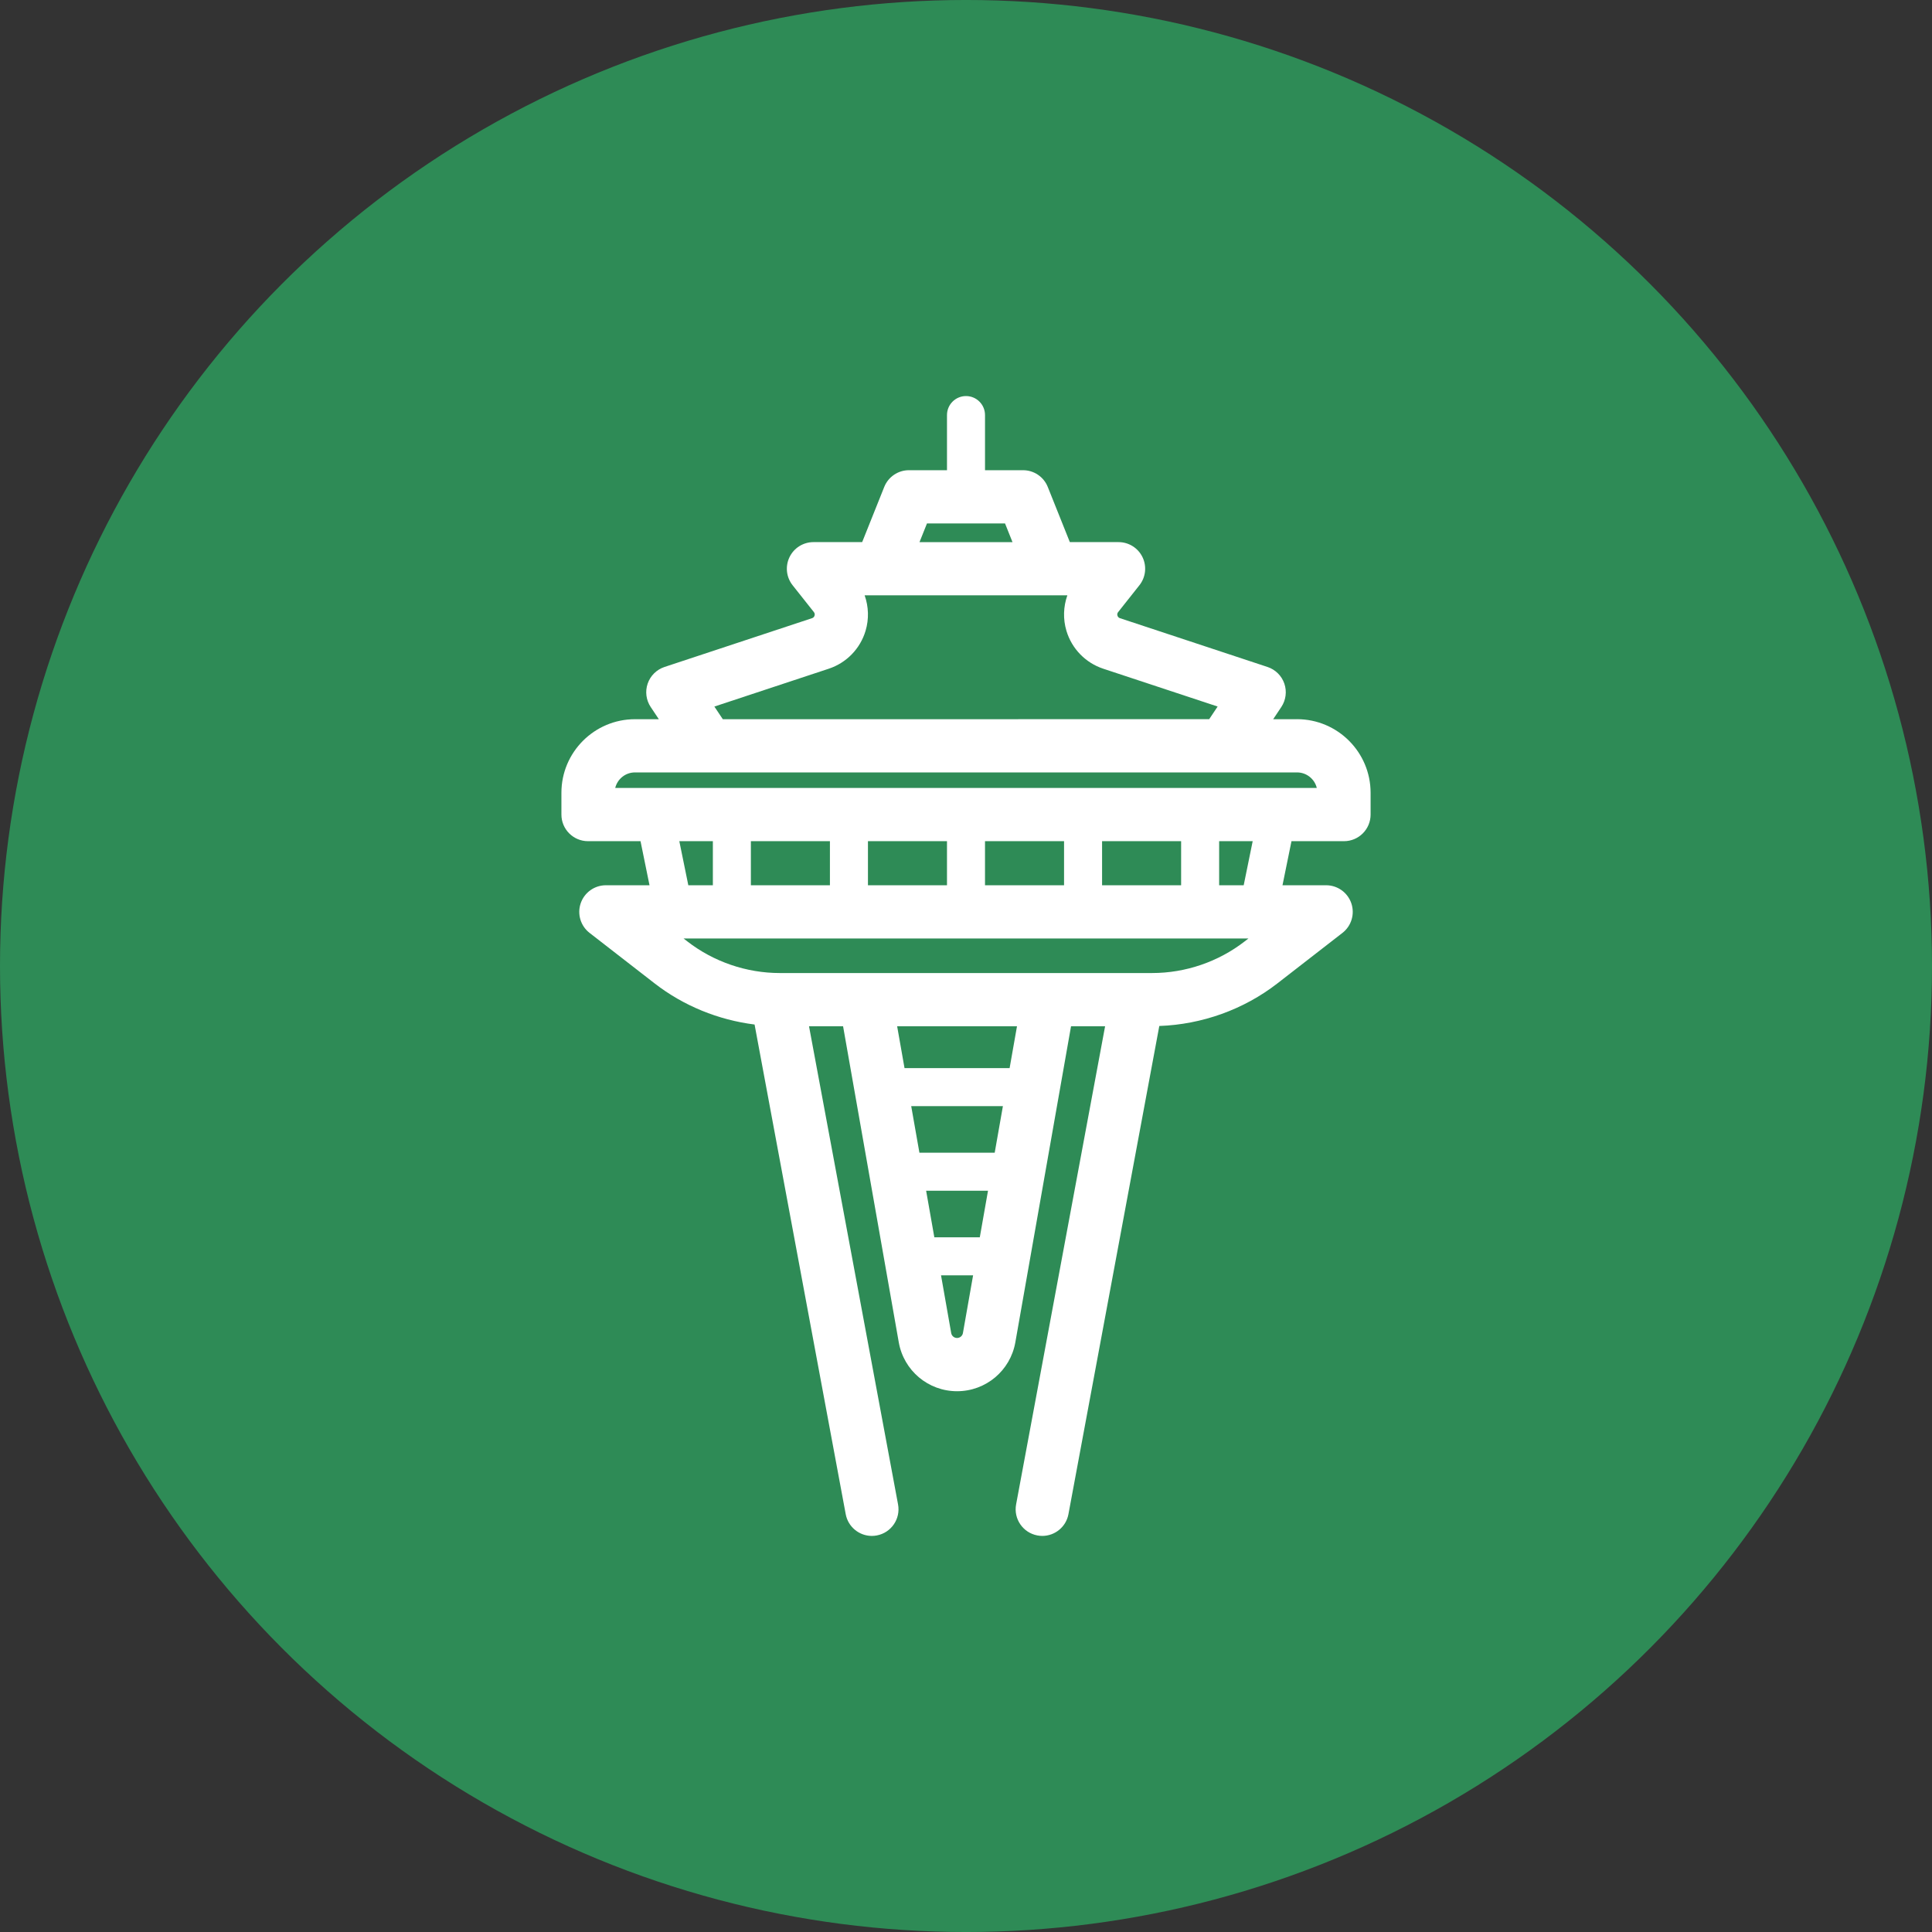
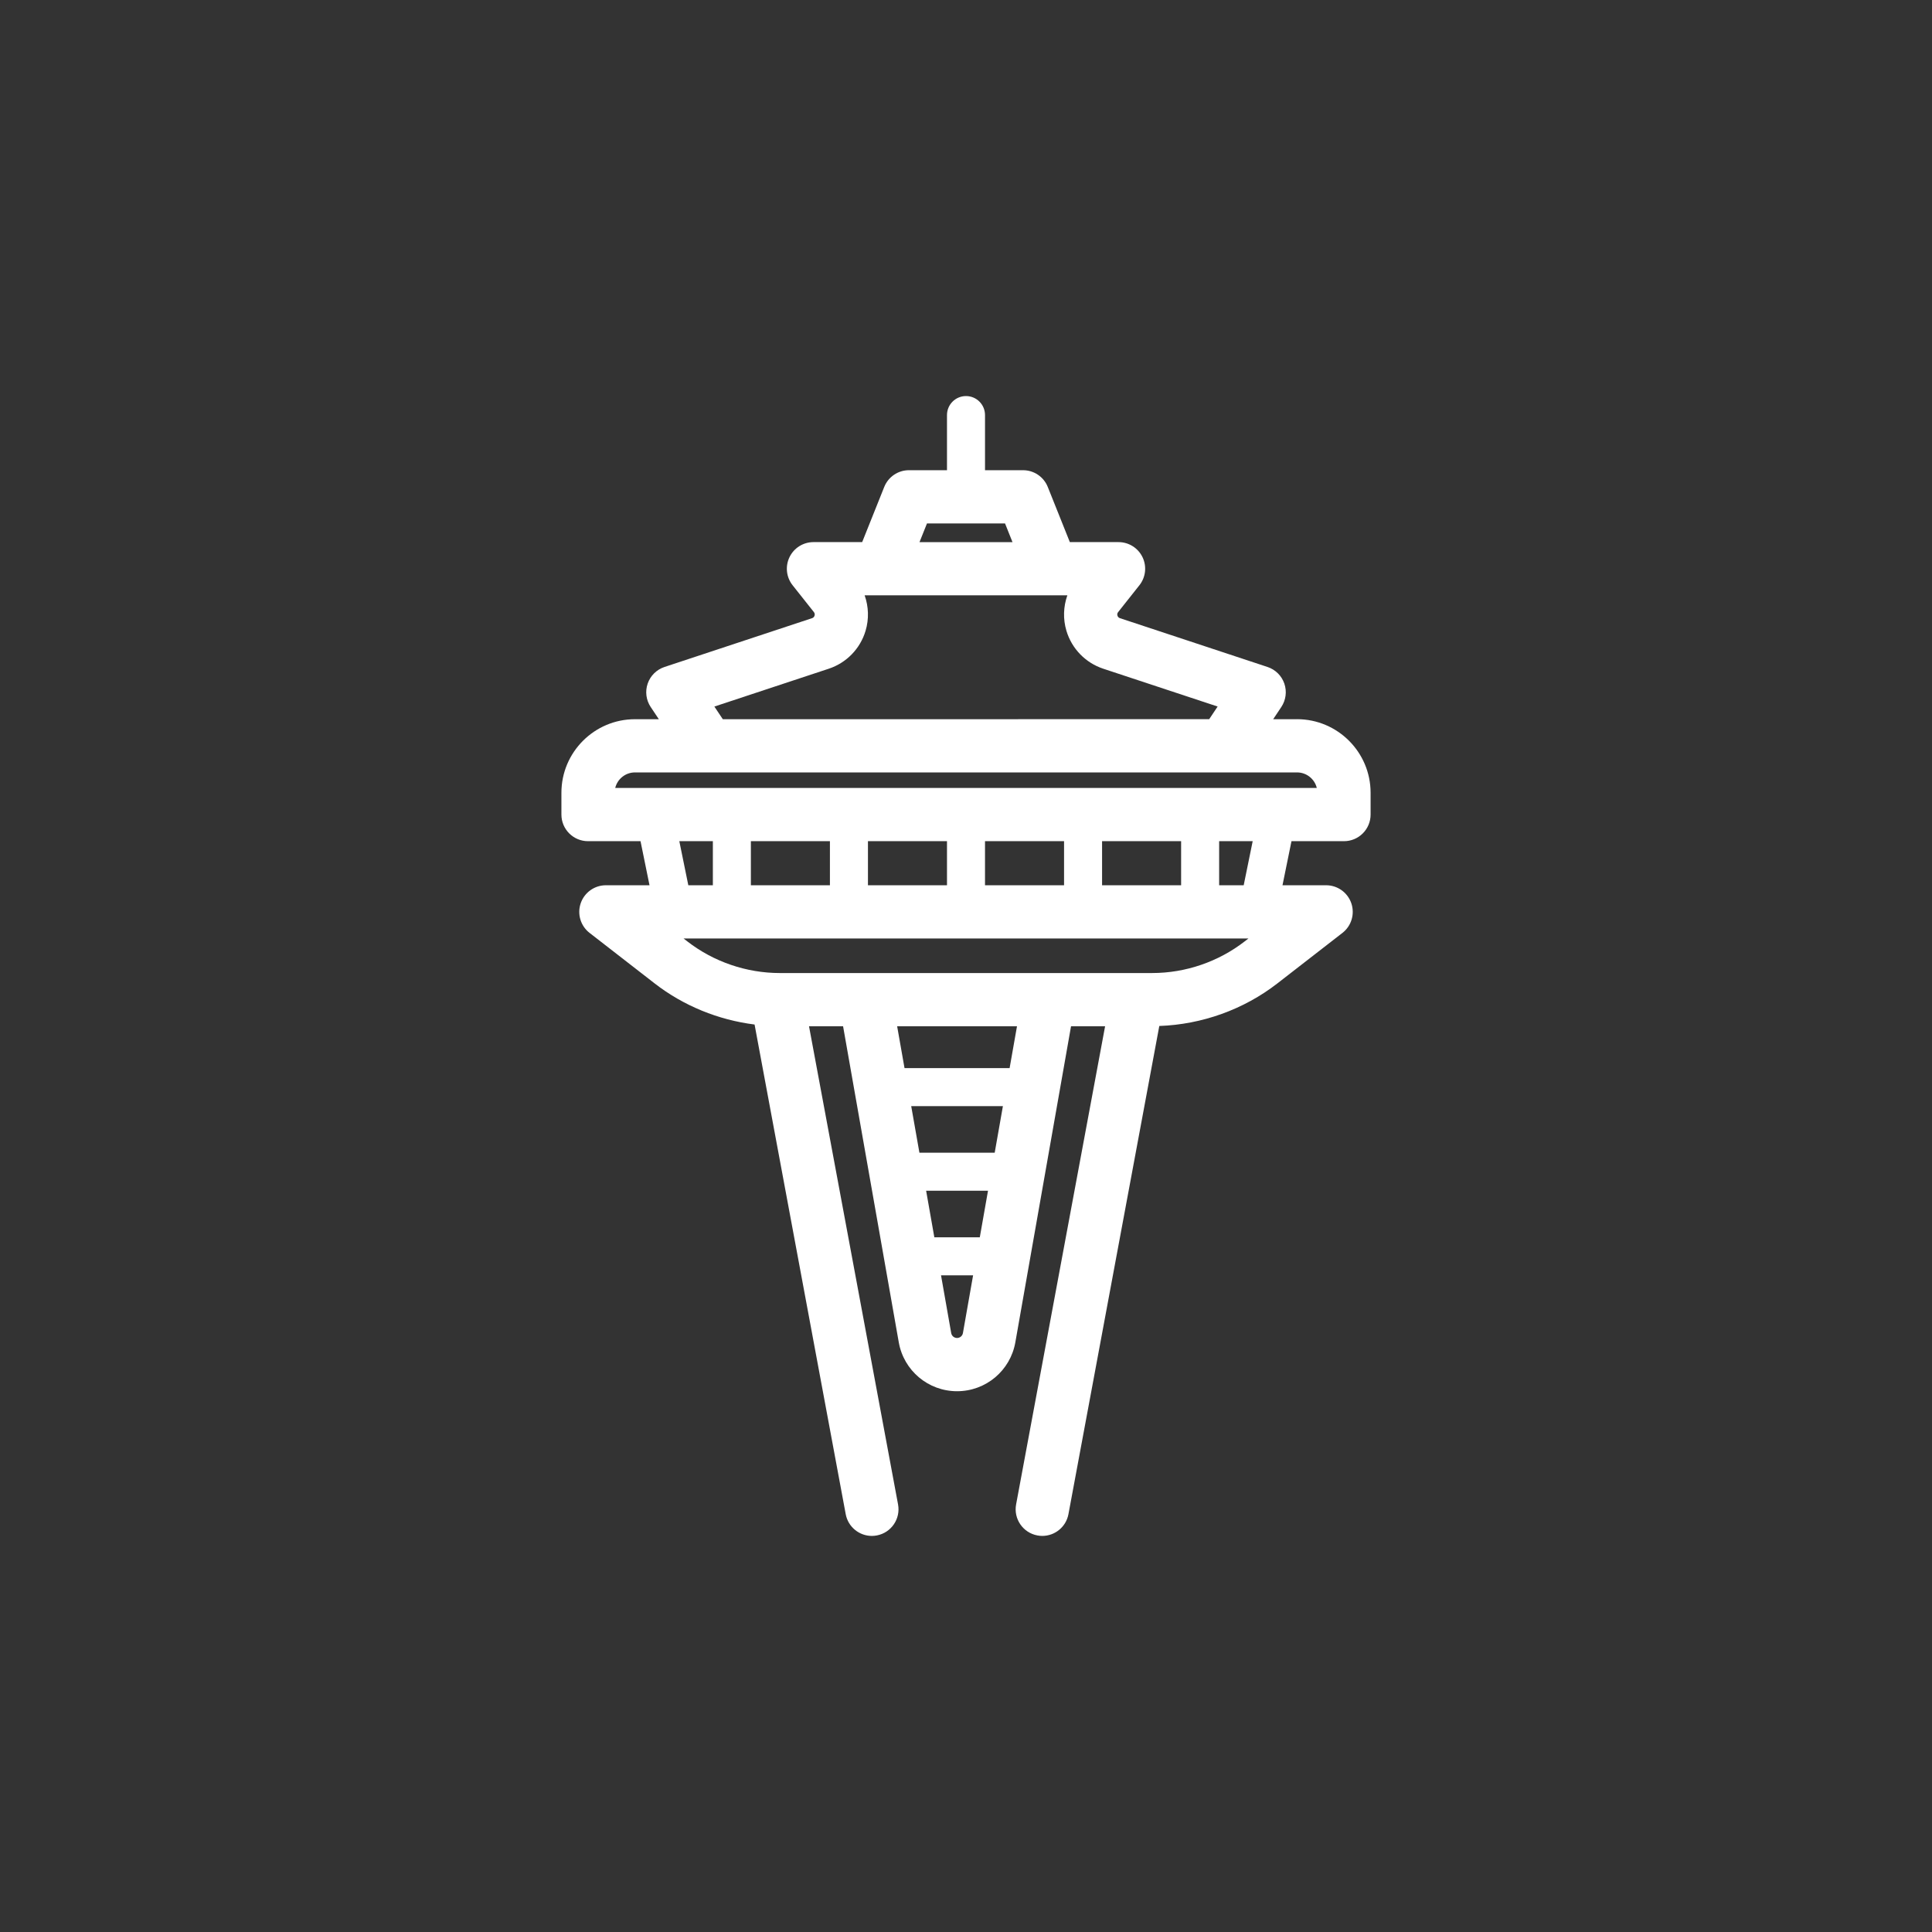
<svg xmlns="http://www.w3.org/2000/svg" width="1200pt" height="1200pt" version="1.1" viewBox="0 0 1200 1200">
  <rect x="0" y="0" width="1200" height="1200" fill="#333333" stroke="none" />
-   <path d="m1200 600c0 214.36-114.36 412.44-300 519.62-185.64 107.18-414.36 107.18-600 0-185.64-107.18-300-305.26-300-519.62s114.36-412.44 300-519.62c185.64-107.18 414.36-107.18 600 0 185.64 107.18 300 305.26 300 519.62" fill="#2e8b56" />
  <path d="m805.62 446.71h-14.824l5.051-7.574c2.859-4.293 3.555-9.672 1.875-14.551s-5.547-8.691-10.441-10.316l-91.66-30.309c-0.793-0.266-1.312-0.797-1.551-1.598-0.242-0.793-0.098-1.527 0.422-2.176l13.211-16.668c3.938-4.969 4.684-11.75 1.926-17.461-2.762-5.707-8.543-9.336-14.883-9.336h-30.246l-13.711-34.273c-2.512-6.277-8.59-10.391-15.352-10.391l-23.625-0.004v-34.242c0-6.523-5.285-11.809-11.809-11.809s-11.809 5.285-11.809 11.809v34.242h-23.621c-6.758 0-12.836 4.113-15.352 10.391l-13.711 34.273h-30.246c-6.344 0-12.121 3.629-14.883 9.336-2.758 5.711-2.012 12.496 1.926 17.461l13.211 16.668c0.516 0.652 0.656 1.383 0.422 2.184-0.242 0.793-0.762 1.332-1.543 1.59l-91.668 30.316c-4.898 1.621-8.758 5.438-10.438 10.316-1.68 4.879-0.988 10.258 1.875 14.551l5.051 7.574h-14.824c-25.188 0-45.684 20.492-45.684 45.684v13.543c0 9.129 7.402 16.531 16.531 16.531h32.605l5.582 27.375h-27.098c-7.066 0-13.348 4.492-15.637 11.176-2.289 6.684-0.082 14.078 5.504 18.414l40.402 31.363c17.977 13.957 39.594 22.715 62.086 25.547l56.609 304.13c1.477 7.953 8.422 13.508 16.234 13.508 1 0 2.023-0.094 3.047-0.289 8.973-1.672 14.898-10.301 13.227-19.277l-55.297-296.98h21.156l34.59 196.29c3.098 17.609 18.324 30.383 36.203 30.383s33.105-12.777 36.203-30.379l34.59-196.3h21.156l-55.273 296.98c-1.672 8.973 4.246 17.609 13.227 19.277 1.023 0.195 2.039 0.289 3.047 0.289 7.809 0 14.754-5.559 16.234-13.508l56.438-303.22c26.488-0.941 52.387-10.184 73.352-26.453l40.402-31.363c5.582-4.332 7.789-11.734 5.504-18.414-2.289-6.684-8.574-11.176-15.645-11.176h-27.098l5.582-27.375h32.609c9.129 0 16.531-7.402 16.531-16.531v-13.543c-0.008-25.207-20.5-45.699-45.695-45.699zm-229.86-121.59h48.484l4.637 11.602h-57.762zm-60.984 90.227c10.984-3.637 19.527-12.422 22.836-23.512 2.191-7.312 1.926-15.043-0.566-22.059h9.605c0.016 0 0.031 0.004 0.047 0.004 0.02 0 0.043-0.004 0.062-0.004h106.48c0.02 0 0.043 0.004 0.062 0.004 0.016 0 0.031-0.004 0.047-0.004h9.605c-2.492 7.016-2.758 14.742-0.57 22.051 3.316 11.09 11.855 19.879 22.848 23.516l71.062 23.496-5.242 7.863h-46.145l-255.96 0.008-5.238-7.859zm-92.84 107.12h20.836v27.375h-15.25zm262.58 27.375v-27.375h49.098v27.375zm-23.617 0h-49.094v-27.375h49.098v27.375zm-72.707-27.375v27.375h-49.094v-27.375zm-72.711 27.375h-49.098v-27.375h49.098zm82.609 278.15c-0.309 1.766-1.844 3.051-3.641 3.051-1.801 0-3.328-1.281-3.641-3.051l-6.32-35.871h19.922zm-17.758-59.488-5.098-28.93h38.438l-5.098 28.93zm37.5-52.543h-46.766l-5.098-28.93h56.957zm9.258-52.547h-65.277l-4.578-25.977h74.438zm146.05-78.738c-16.359 12.699-36.773 19.695-57.492 19.695l-115.65 0.004h-115.64c-20.715 0-41.133-6.996-57.496-19.695l-2.285-1.77 175.43-0.004h175.43zm-0.656-34.836h-15.25v-27.375h20.836zm-172.48-60.438h-217.88c1.348-5.519 6.332-9.637 12.266-9.637h411.23c5.934 0 10.926 4.113 12.266 9.637z" fill="#fff" />
</svg>